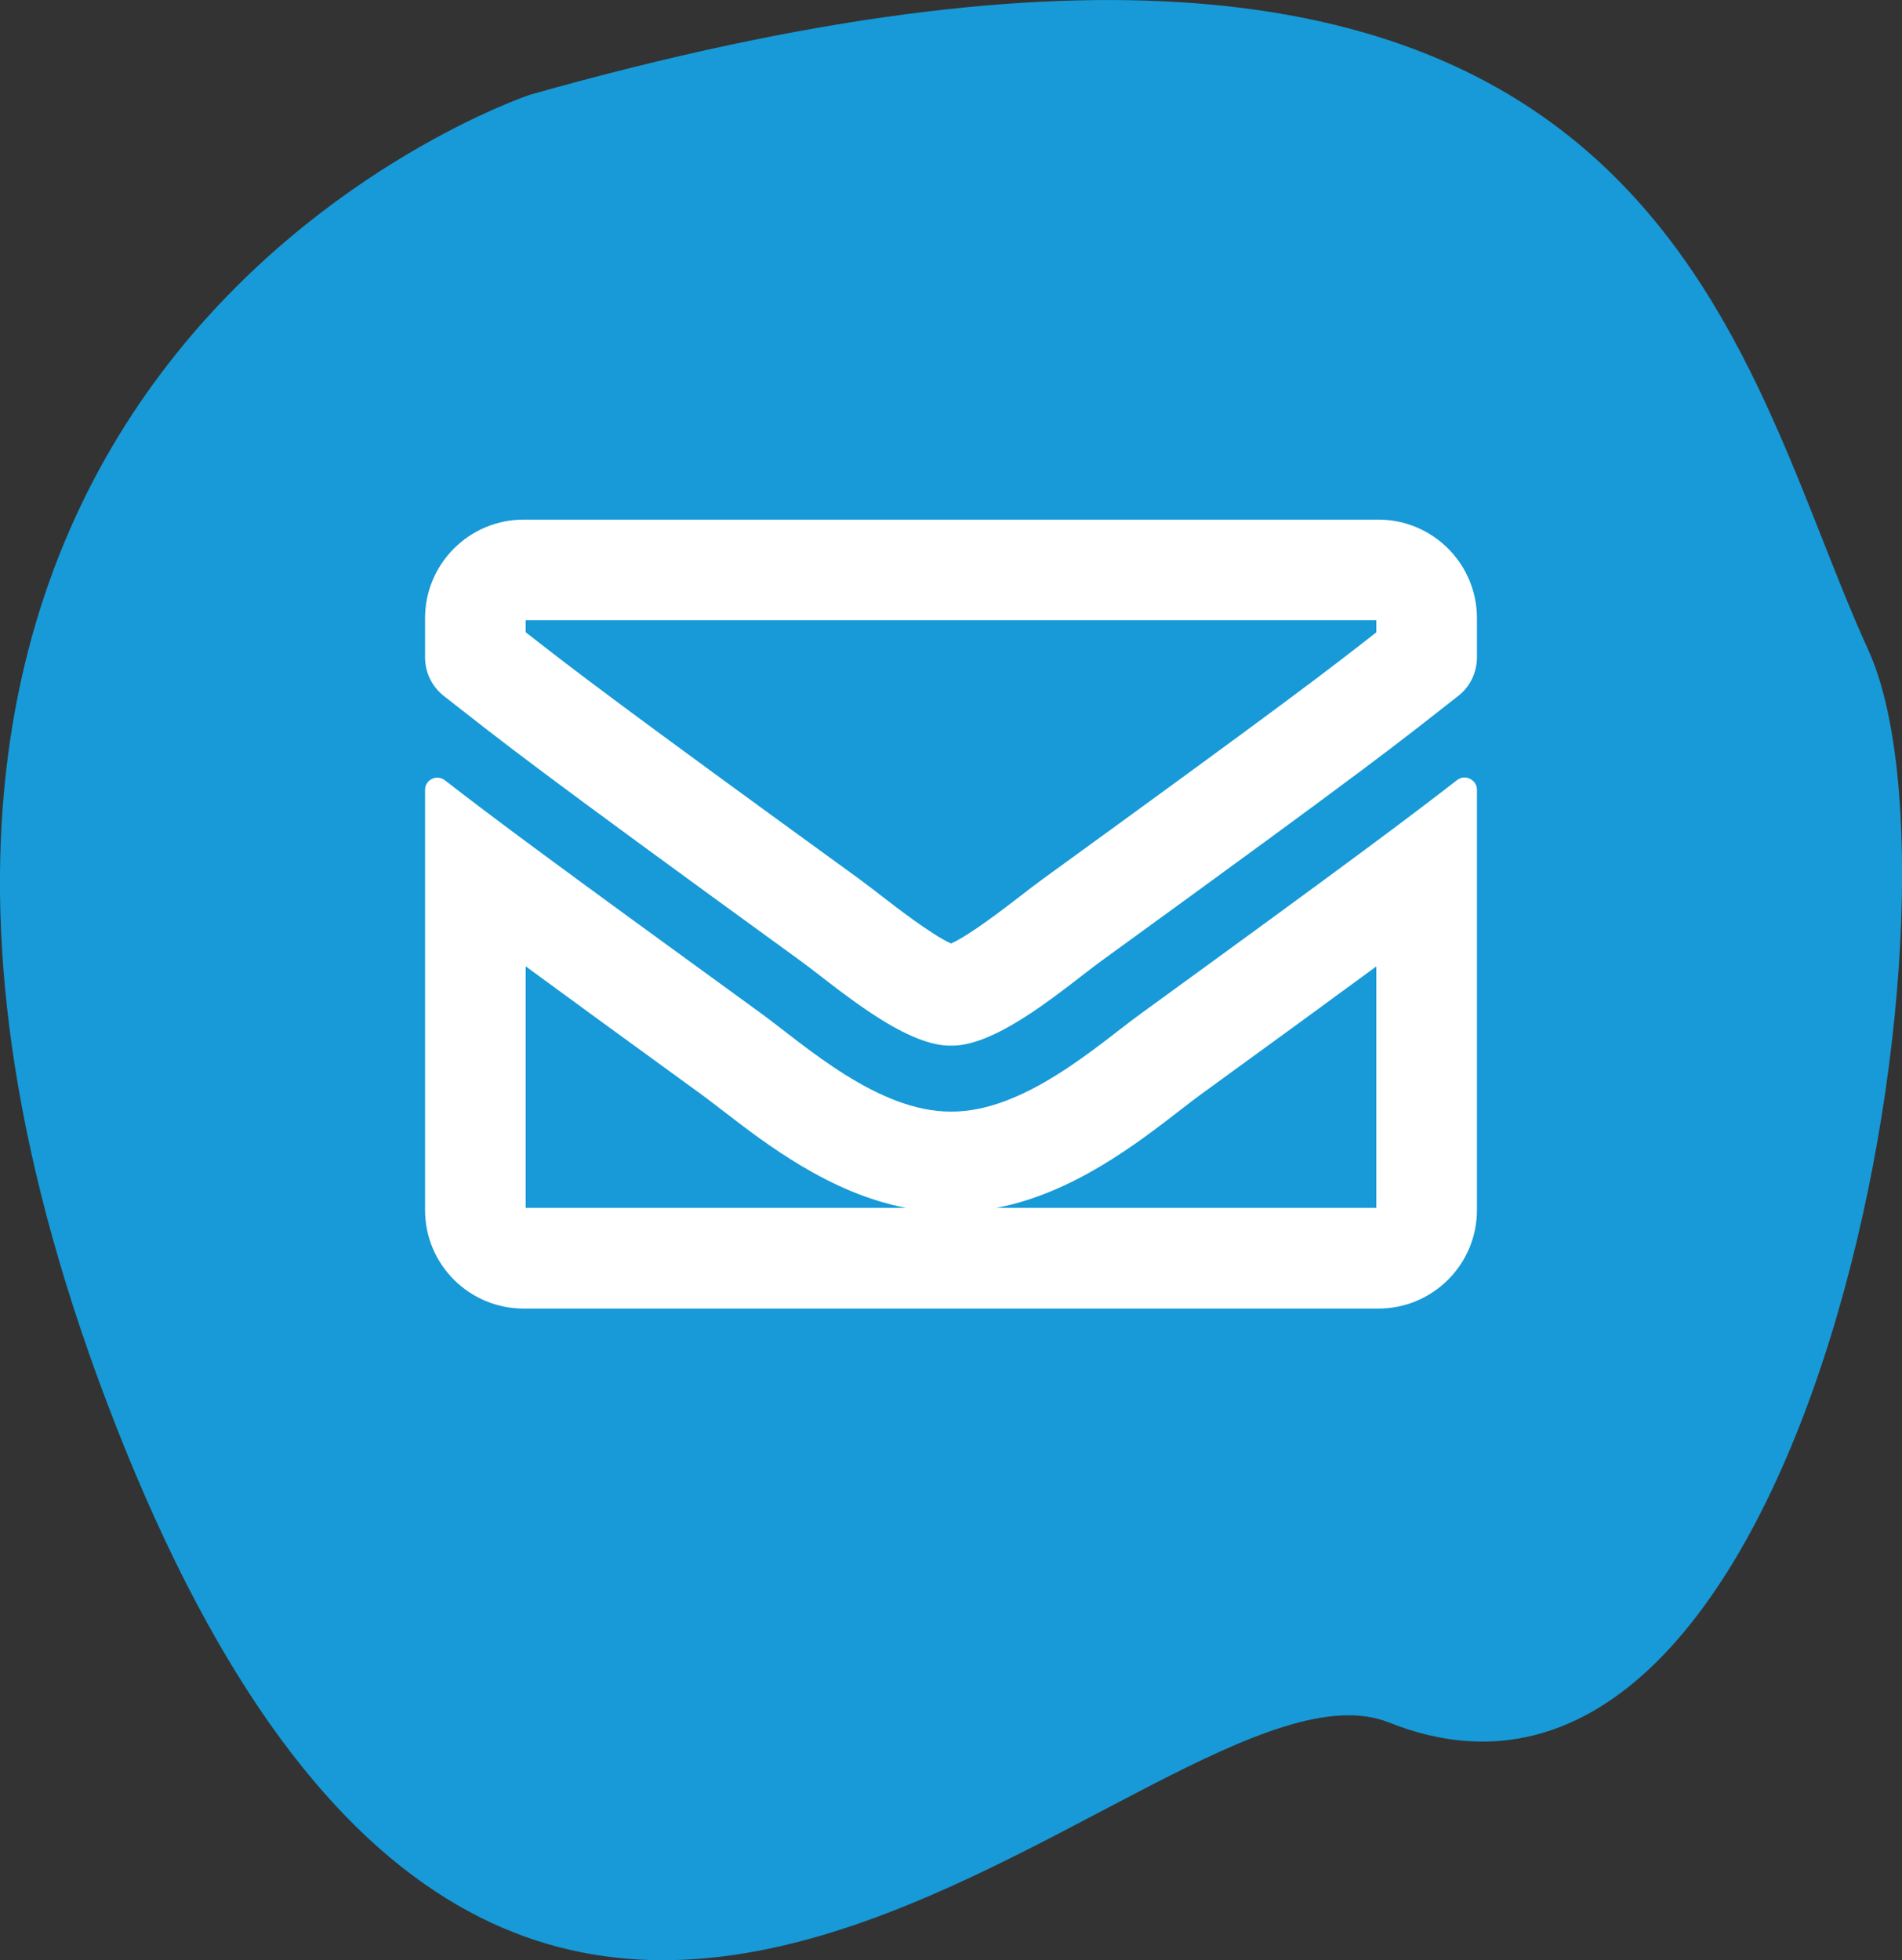
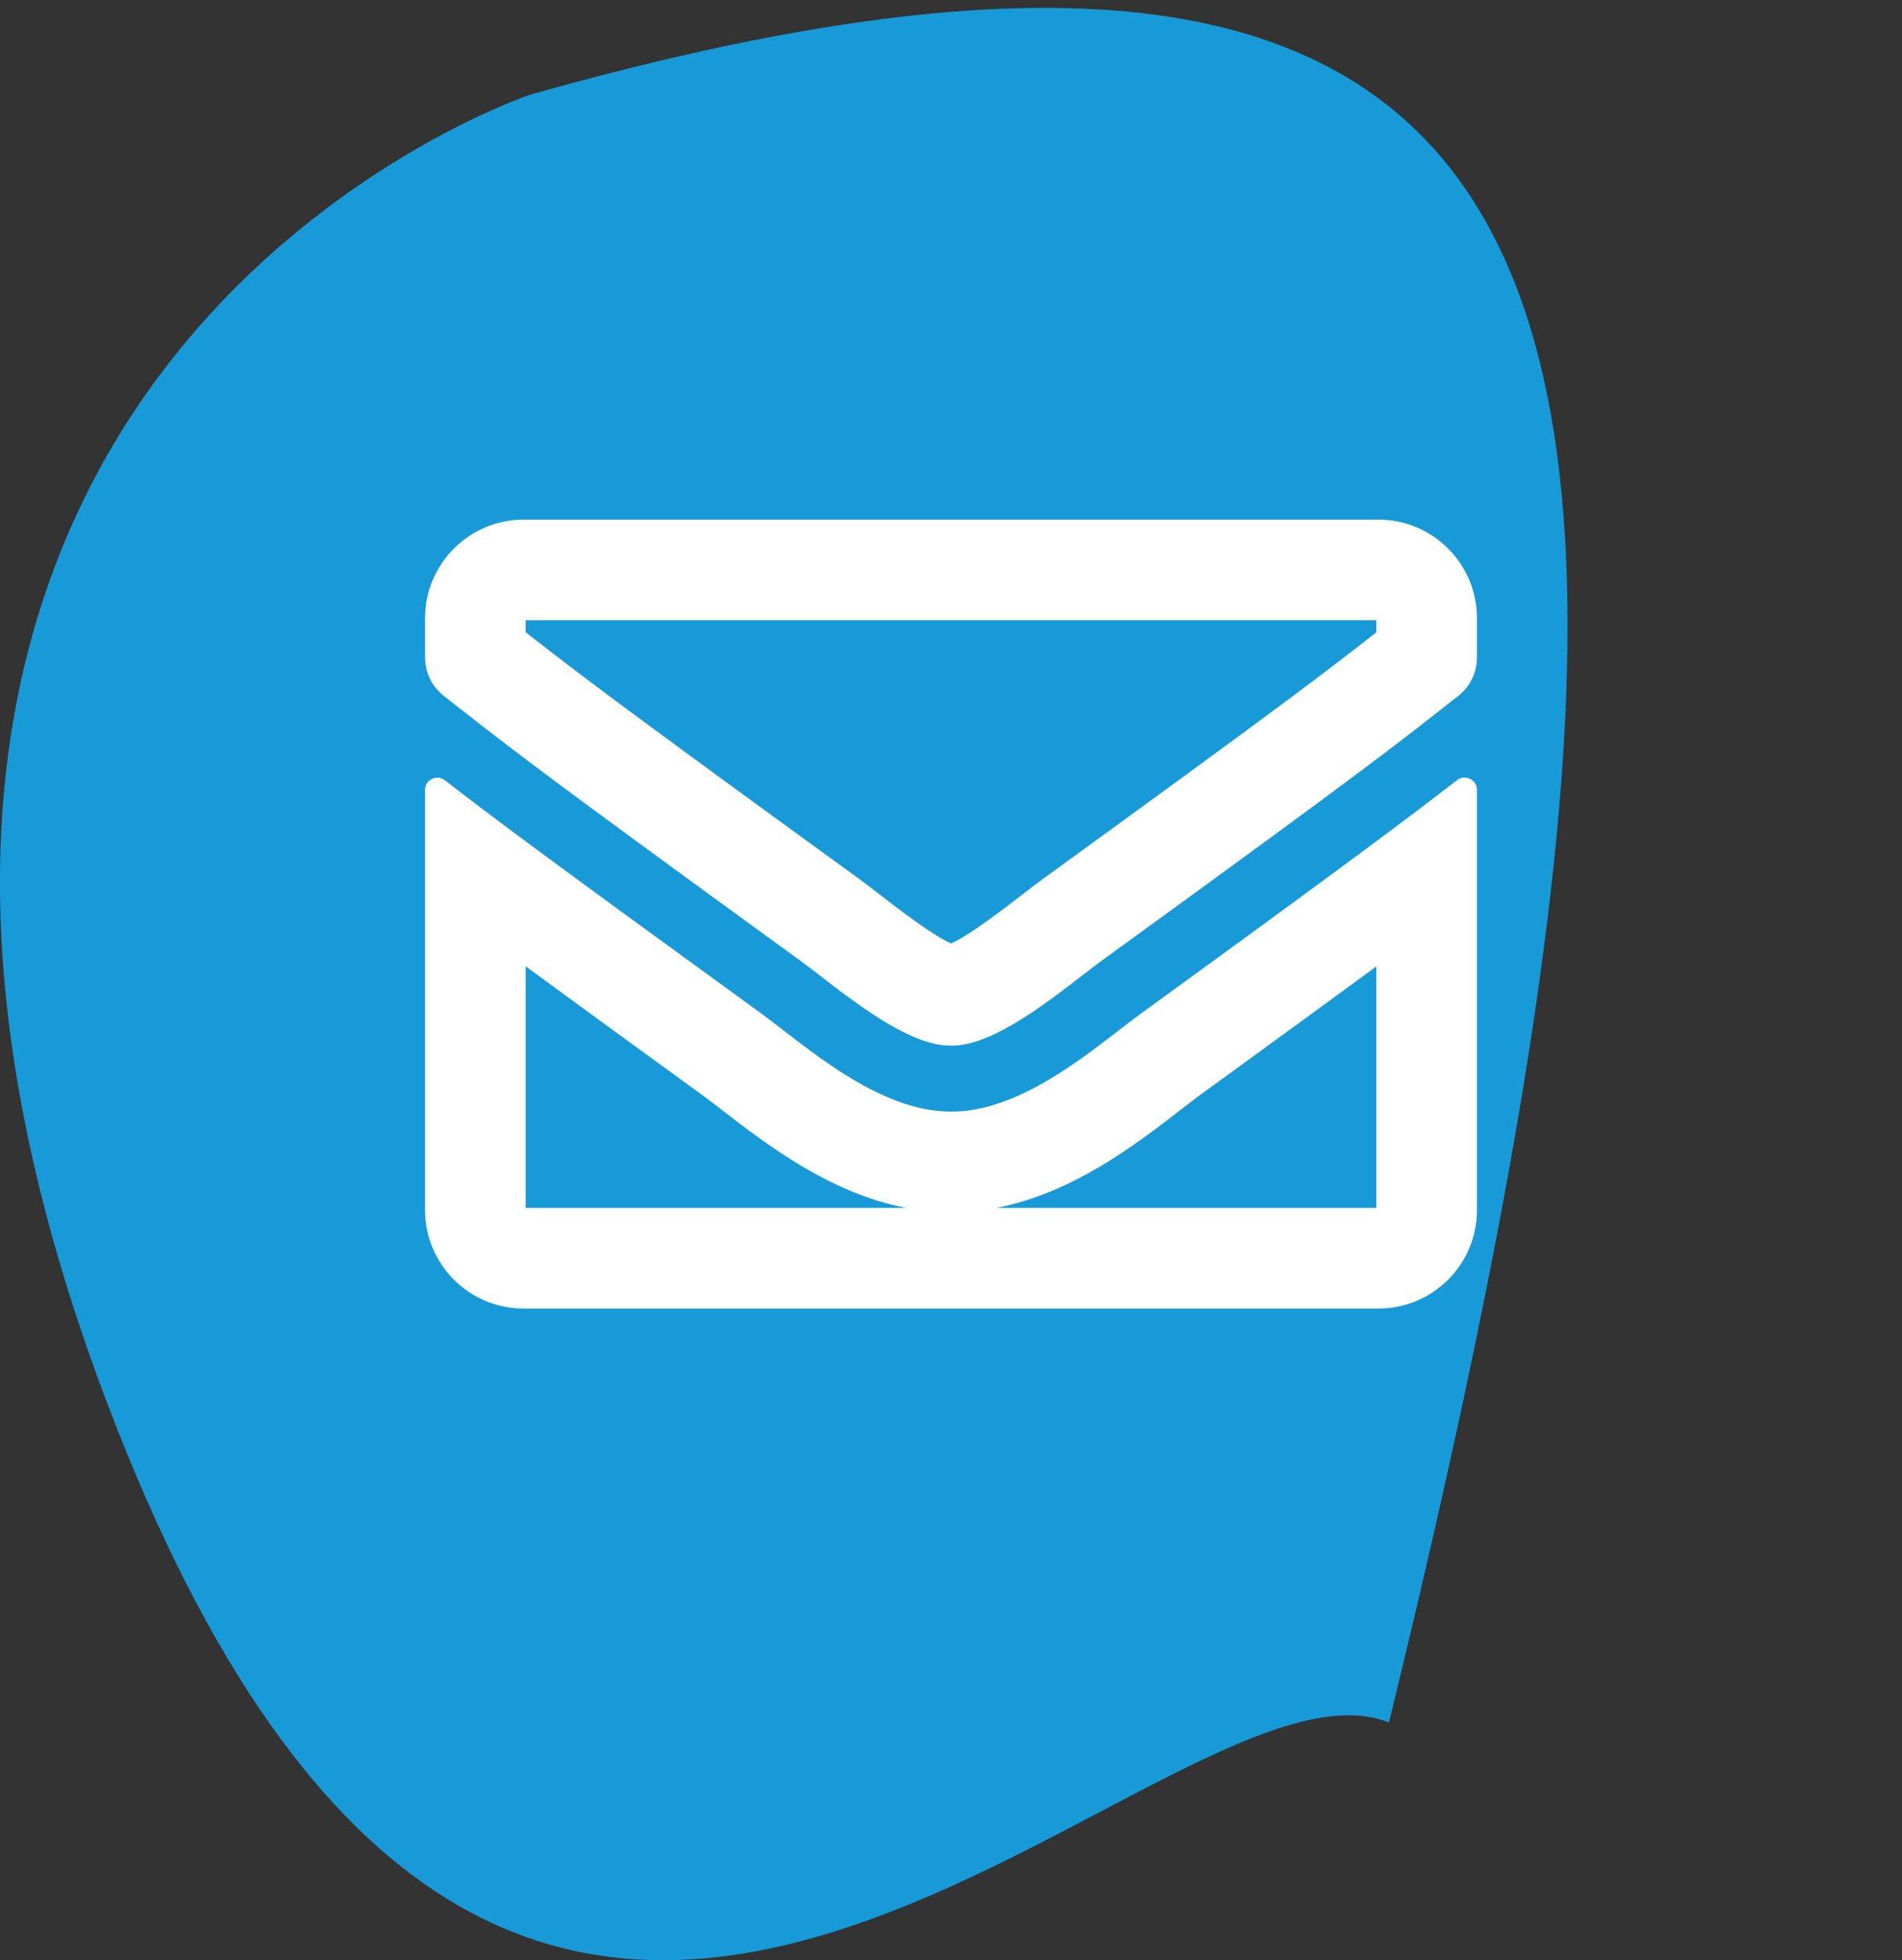
<svg xmlns="http://www.w3.org/2000/svg" width="18.897" height="19.474" viewBox="0 0 18.897 19.474">
  <rect x="0" y="0" width="18.897" height="19.474" fill="#333333" stroke="none" />
  <g id="Grupo_9" data-name="Grupo 9" transform="translate(-1243 -5.263)">
-     <path id="Vector-1" d="M5.266.941s-8.232,2.743-4.112,13.23S11.491,16.192,13.8,17.112c4.2,1.675,5.876-8.22,4.762-10.655C17.157,3.388,16.49-2.232,5.266.941Z" transform="translate(1243 5.263)" fill="#179ad7" />
+     <path id="Vector-1" d="M5.266.941s-8.232,2.743-4.112,13.23S11.491,16.192,13.8,17.112C17.157,3.388,16.49-2.232,5.266.941Z" transform="translate(1243 5.263)" fill="#179ad7" />
    <g id="Icon_awesome-envelope" data-name="Icon awesome-envelope" transform="translate(1247.223 5.925)" fill="none">
-       <path d="M10.253,7.088a.123.123,0,0,1,.2.1v4.174a.98.98,0,0,1-.98.98H.98a.98.98,0,0,1-.98-.98V7.186a.122.122,0,0,1,.2-.1c.457.355,1.063.806,3.146,2.319a3.652,3.652,0,0,0,1.882.972A3.654,3.654,0,0,0,7.11,9.409C9.192,7.9,9.8,7.443,10.253,7.088ZM5.226,9.726c.474.008,1.155-.6,1.5-.845,2.709-1.966,2.915-2.137,3.54-2.627a.488.488,0,0,0,.188-.386V5.48a.98.98,0,0,0-.98-.98H.98A.98.98,0,0,0,0,5.48v.388a.491.491,0,0,0,.188.386c.625.488.831.661,3.54,2.627C4.07,9.13,4.752,9.734,5.226,9.726Z" stroke="none" />
      <path d="M 1 5.5 L 1 5.619 C 1.5 6.01 1.921 6.334 4.315 8.071 C 4.386 8.123 4.462 8.182 4.542 8.244 C 4.697 8.363 5.038 8.627 5.226 8.711 C 5.414 8.627 5.754 8.363 5.909 8.244 C 5.989 8.182 6.065 8.123 6.137 8.071 C 8.53 6.335 8.958 6.006 9.451 5.62 L 9.451 5.5 L 1 5.5 M 1 8.938 L 1 11.338 L 4.78 11.338 C 4.022 11.193 3.39 10.705 2.948 10.364 C 2.876 10.309 2.809 10.257 2.756 10.218 C 1.995 9.666 1.432 9.255 1 8.938 M 9.451 8.939 C 9.016 9.259 8.452 9.67 7.699 10.217 C 7.647 10.255 7.581 10.306 7.51 10.361 C 7.068 10.703 6.435 11.193 5.675 11.338 L 9.451 11.338 L 9.451 8.939 M 0.98 4.5 L 9.471 4.5 C 10.012 4.5 10.451 4.939 10.451 5.48 L 10.451 5.868 C 10.451 6.019 10.382 6.162 10.263 6.253 C 9.639 6.743 9.433 6.915 6.724 8.881 C 6.381 9.13 5.699 9.734 5.226 9.726 C 4.752 9.734 4.07 9.13 3.727 8.881 C 1.019 6.915 0.812 6.741 0.188 6.253 C 0.069 6.16 1.9073486328125e-06 6.019 1.9073486328125e-06 5.868 L 1.9073486328125e-06 5.48 C 1.9073486328125e-06 4.939 0.439 4.5 0.98 4.5 Z M 10.327 7.062 C 10.391 7.062 10.451 7.113 10.451 7.184 L 10.451 11.359 C 10.451 11.9 10.012 12.338 9.471 12.338 L 0.98 12.338 C 0.439 12.338 1.9073486328125e-06 11.9 1.9073486328125e-06 11.359 L 1.9073486328125e-06 7.186 C 1.9073486328125e-06 7.084 0.116 7.027 0.198 7.09 C 0.655 7.446 1.261 7.897 3.344 9.409 C 3.774 9.724 4.501 10.385 5.226 10.381 C 5.954 10.387 6.695 9.711 7.11 9.409 C 9.192 7.897 9.796 7.443 10.253 7.088 C 10.276 7.07 10.302 7.062 10.327 7.062 Z" stroke="none" fill="#fff" />
    </g>
  </g>
</svg>